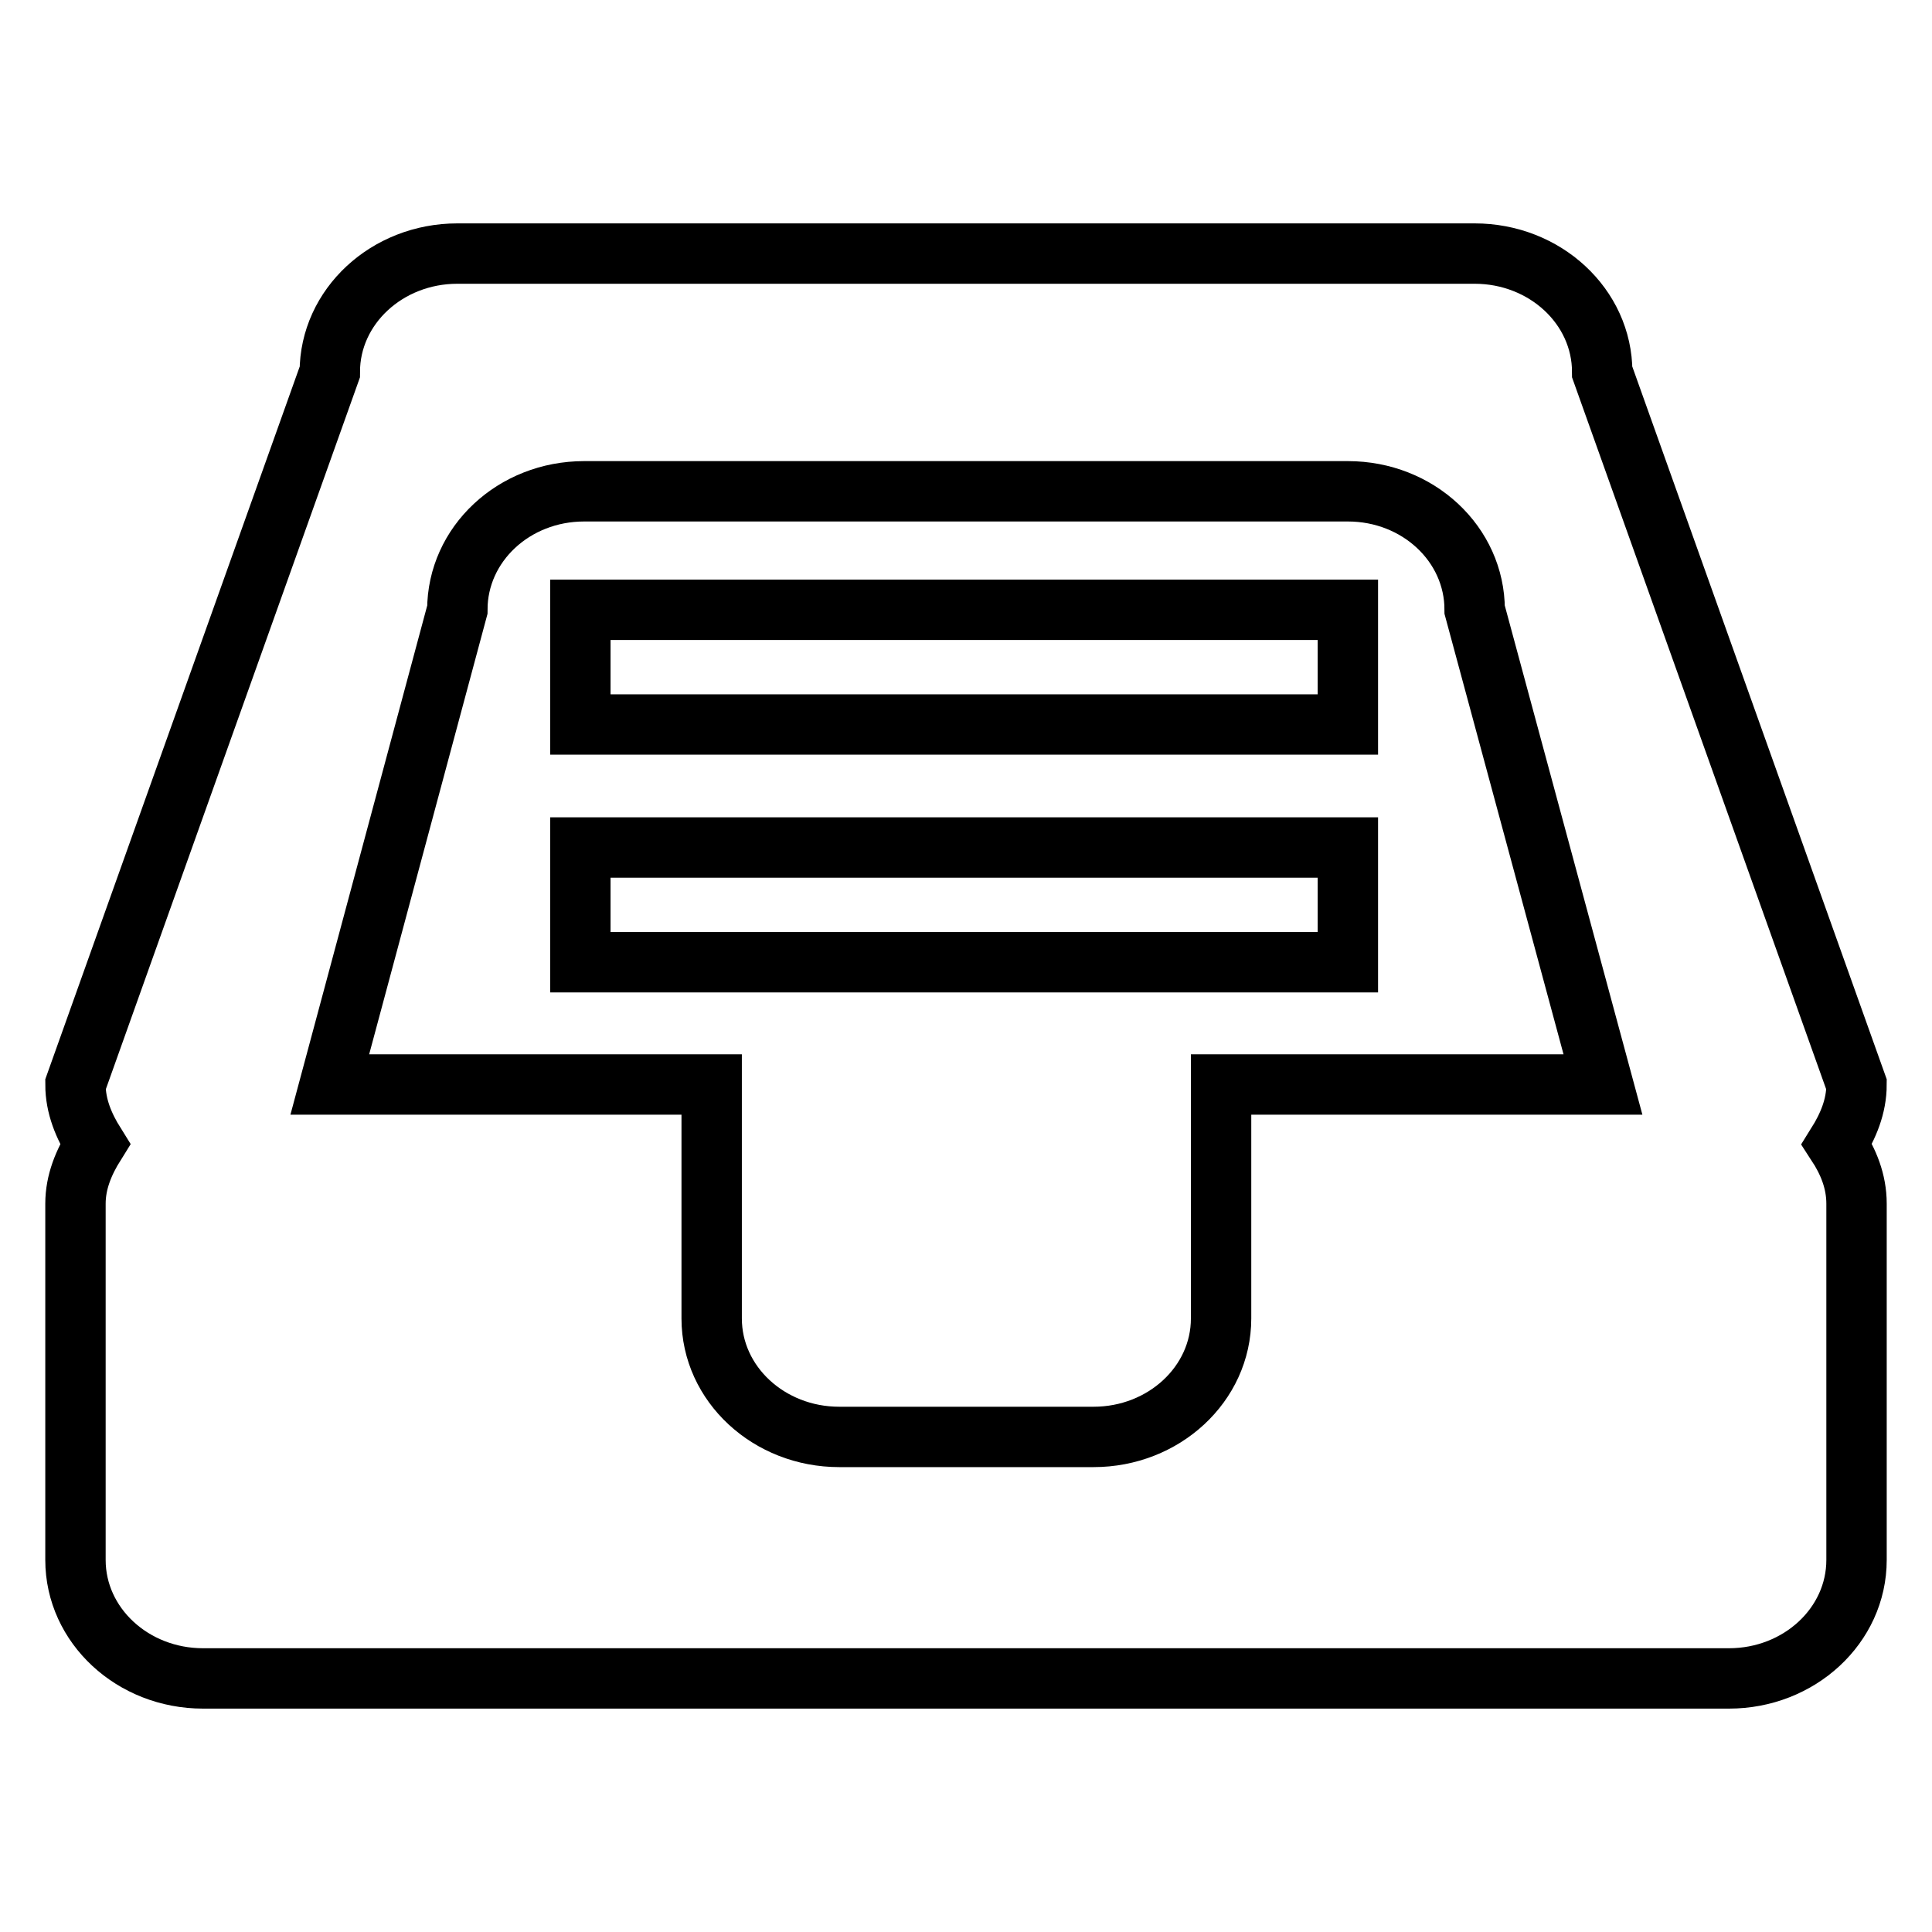
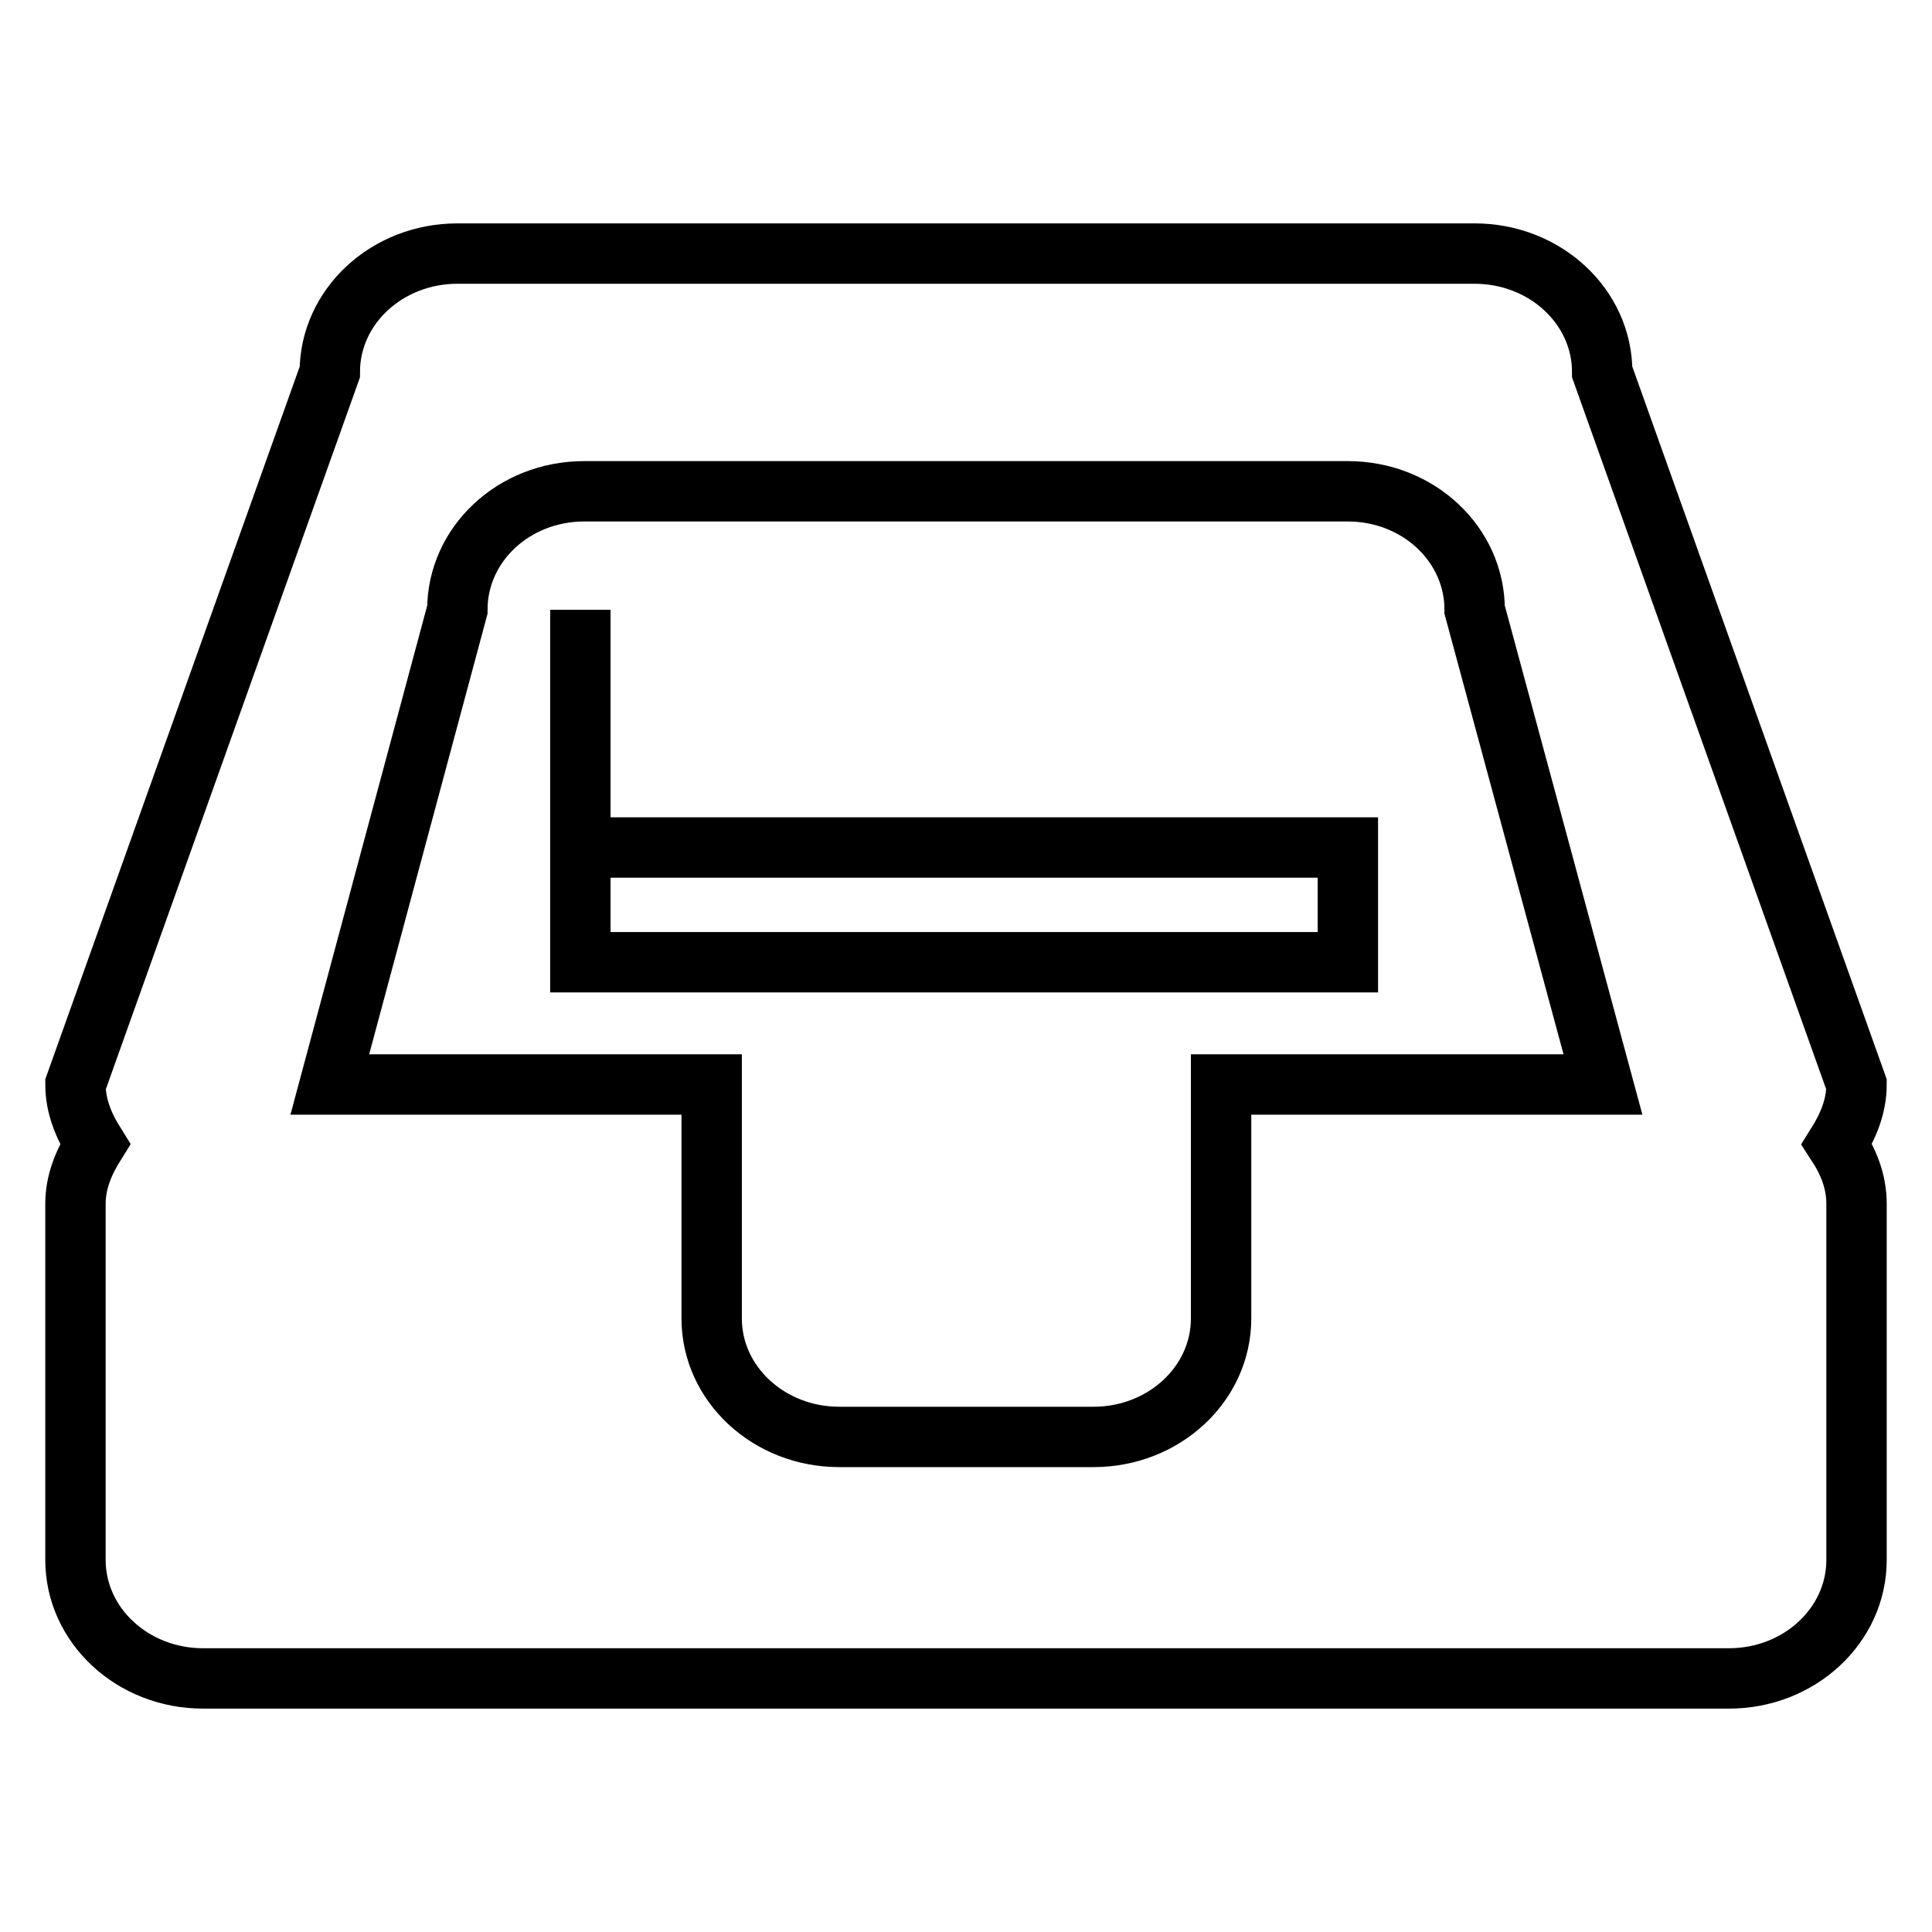
<svg xmlns="http://www.w3.org/2000/svg" version="1.1" x="0px" y="0px" viewBox="0 0 256 256" enable-background="new 0 0 256 256" xml:space="preserve">
  <g>
-     <path stroke-width="8" fill-opacity="0" stroke="#000000" d="M246,206.7c0,8.7-7.6,15.7-16.9,15.7H26.9c-9.3,0-16.9-7-16.9-15.7v-47.2c0-2.9,1.1-5.5,2.6-7.9 c-1.5-2.4-2.6-5-2.6-7.9l33.7-94.4c0-8.7,7.6-15.7,16.9-15.7h134.8c9.3,0,16.9,7,16.9,15.7l33.7,94.4c0,2.9-1.1,5.5-2.6,7.9 c1.5,2.3,2.6,4.9,2.6,7.9V206.7L246,206.7L246,206.7z M195.4,80.8c0-8.7-7.5-15.7-16.8-15.7H77.4c-9.3,0-16.8,7-16.8,15.7 l-16.9,62.9h50.6v31c0,8.7,7.6,15.7,16.9,15.7h33.7c9.3,0,16.9-7,16.9-15.7v-31h50.6L195.4,80.8L195.4,80.8L195.4,80.8z  M76.9,112.3h101.7v15.2H76.9V112.3L76.9,112.3L76.9,112.3z M76.9,80.8h101.7v15.2H76.9V80.8L76.9,80.8L76.9,80.8z" />
+     <path stroke-width="8" fill-opacity="0" stroke="#000000" d="M246,206.7c0,8.7-7.6,15.7-16.9,15.7H26.9c-9.3,0-16.9-7-16.9-15.7v-47.2c0-2.9,1.1-5.5,2.6-7.9 c-1.5-2.4-2.6-5-2.6-7.9l33.7-94.4c0-8.7,7.6-15.7,16.9-15.7h134.8c9.3,0,16.9,7,16.9,15.7l33.7,94.4c0,2.9-1.1,5.5-2.6,7.9 c1.5,2.3,2.6,4.9,2.6,7.9V206.7L246,206.7L246,206.7z M195.4,80.8c0-8.7-7.5-15.7-16.8-15.7H77.4c-9.3,0-16.8,7-16.8,15.7 l-16.9,62.9h50.6v31c0,8.7,7.6,15.7,16.9,15.7h33.7c9.3,0,16.9-7,16.9-15.7v-31h50.6L195.4,80.8L195.4,80.8L195.4,80.8z  M76.9,112.3h101.7v15.2H76.9V112.3L76.9,112.3L76.9,112.3z h101.7v15.2H76.9V80.8L76.9,80.8L76.9,80.8z" />
  </g>
</svg>